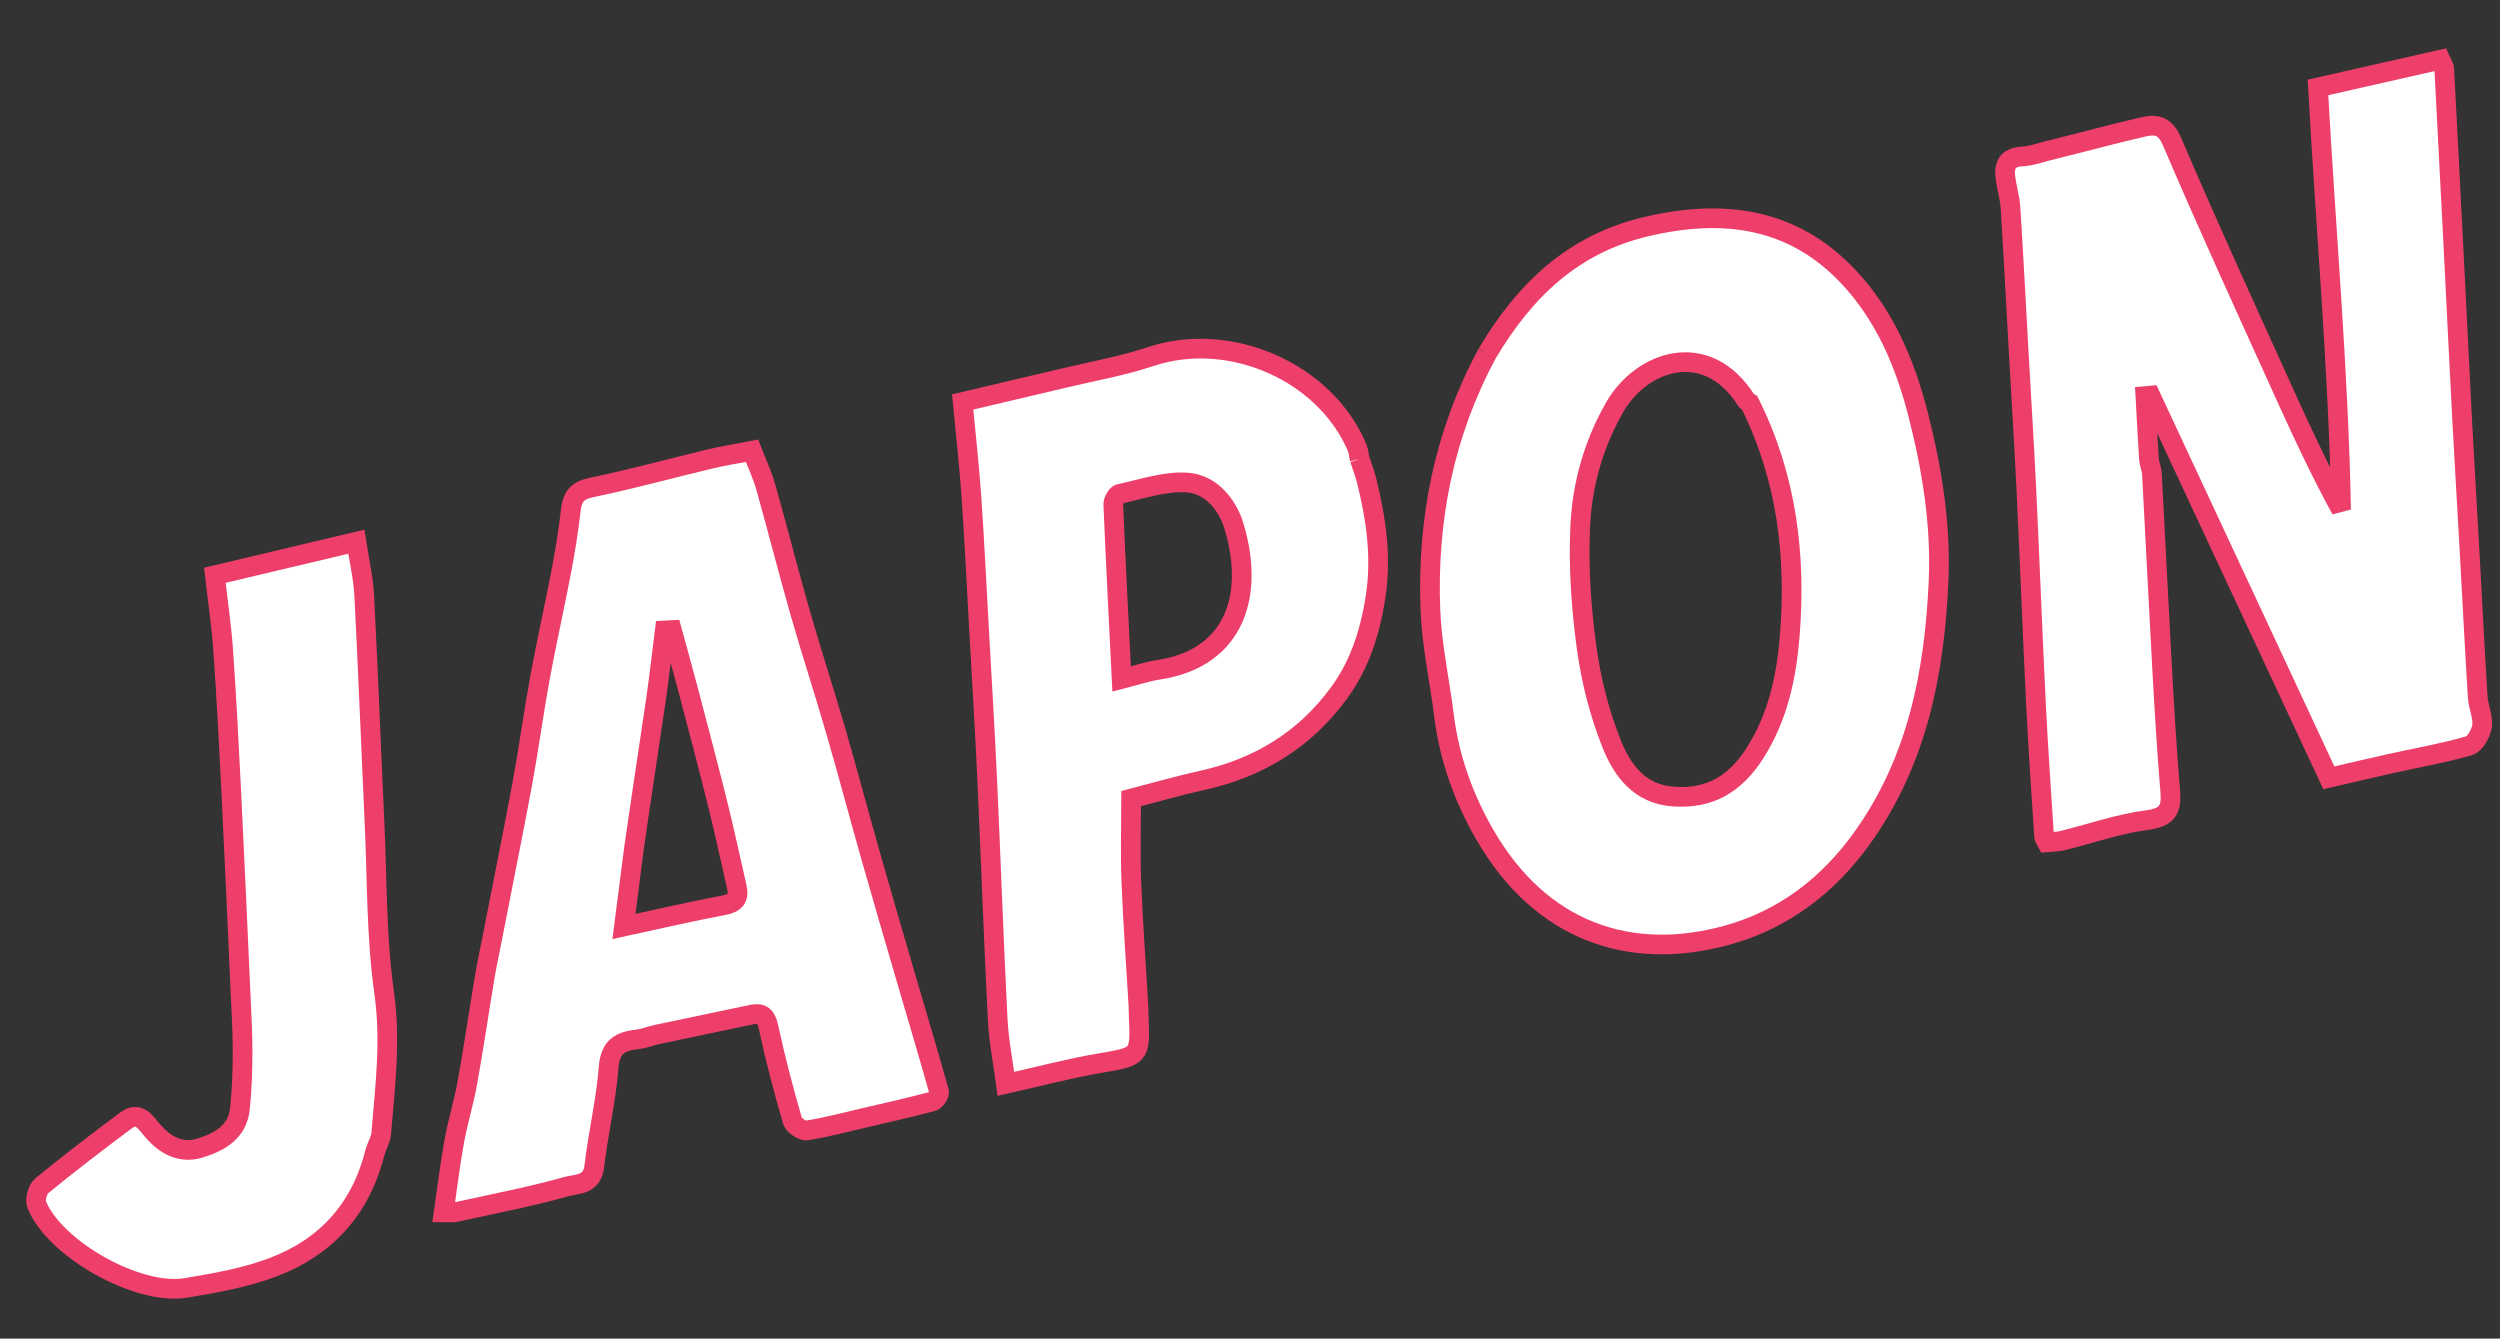
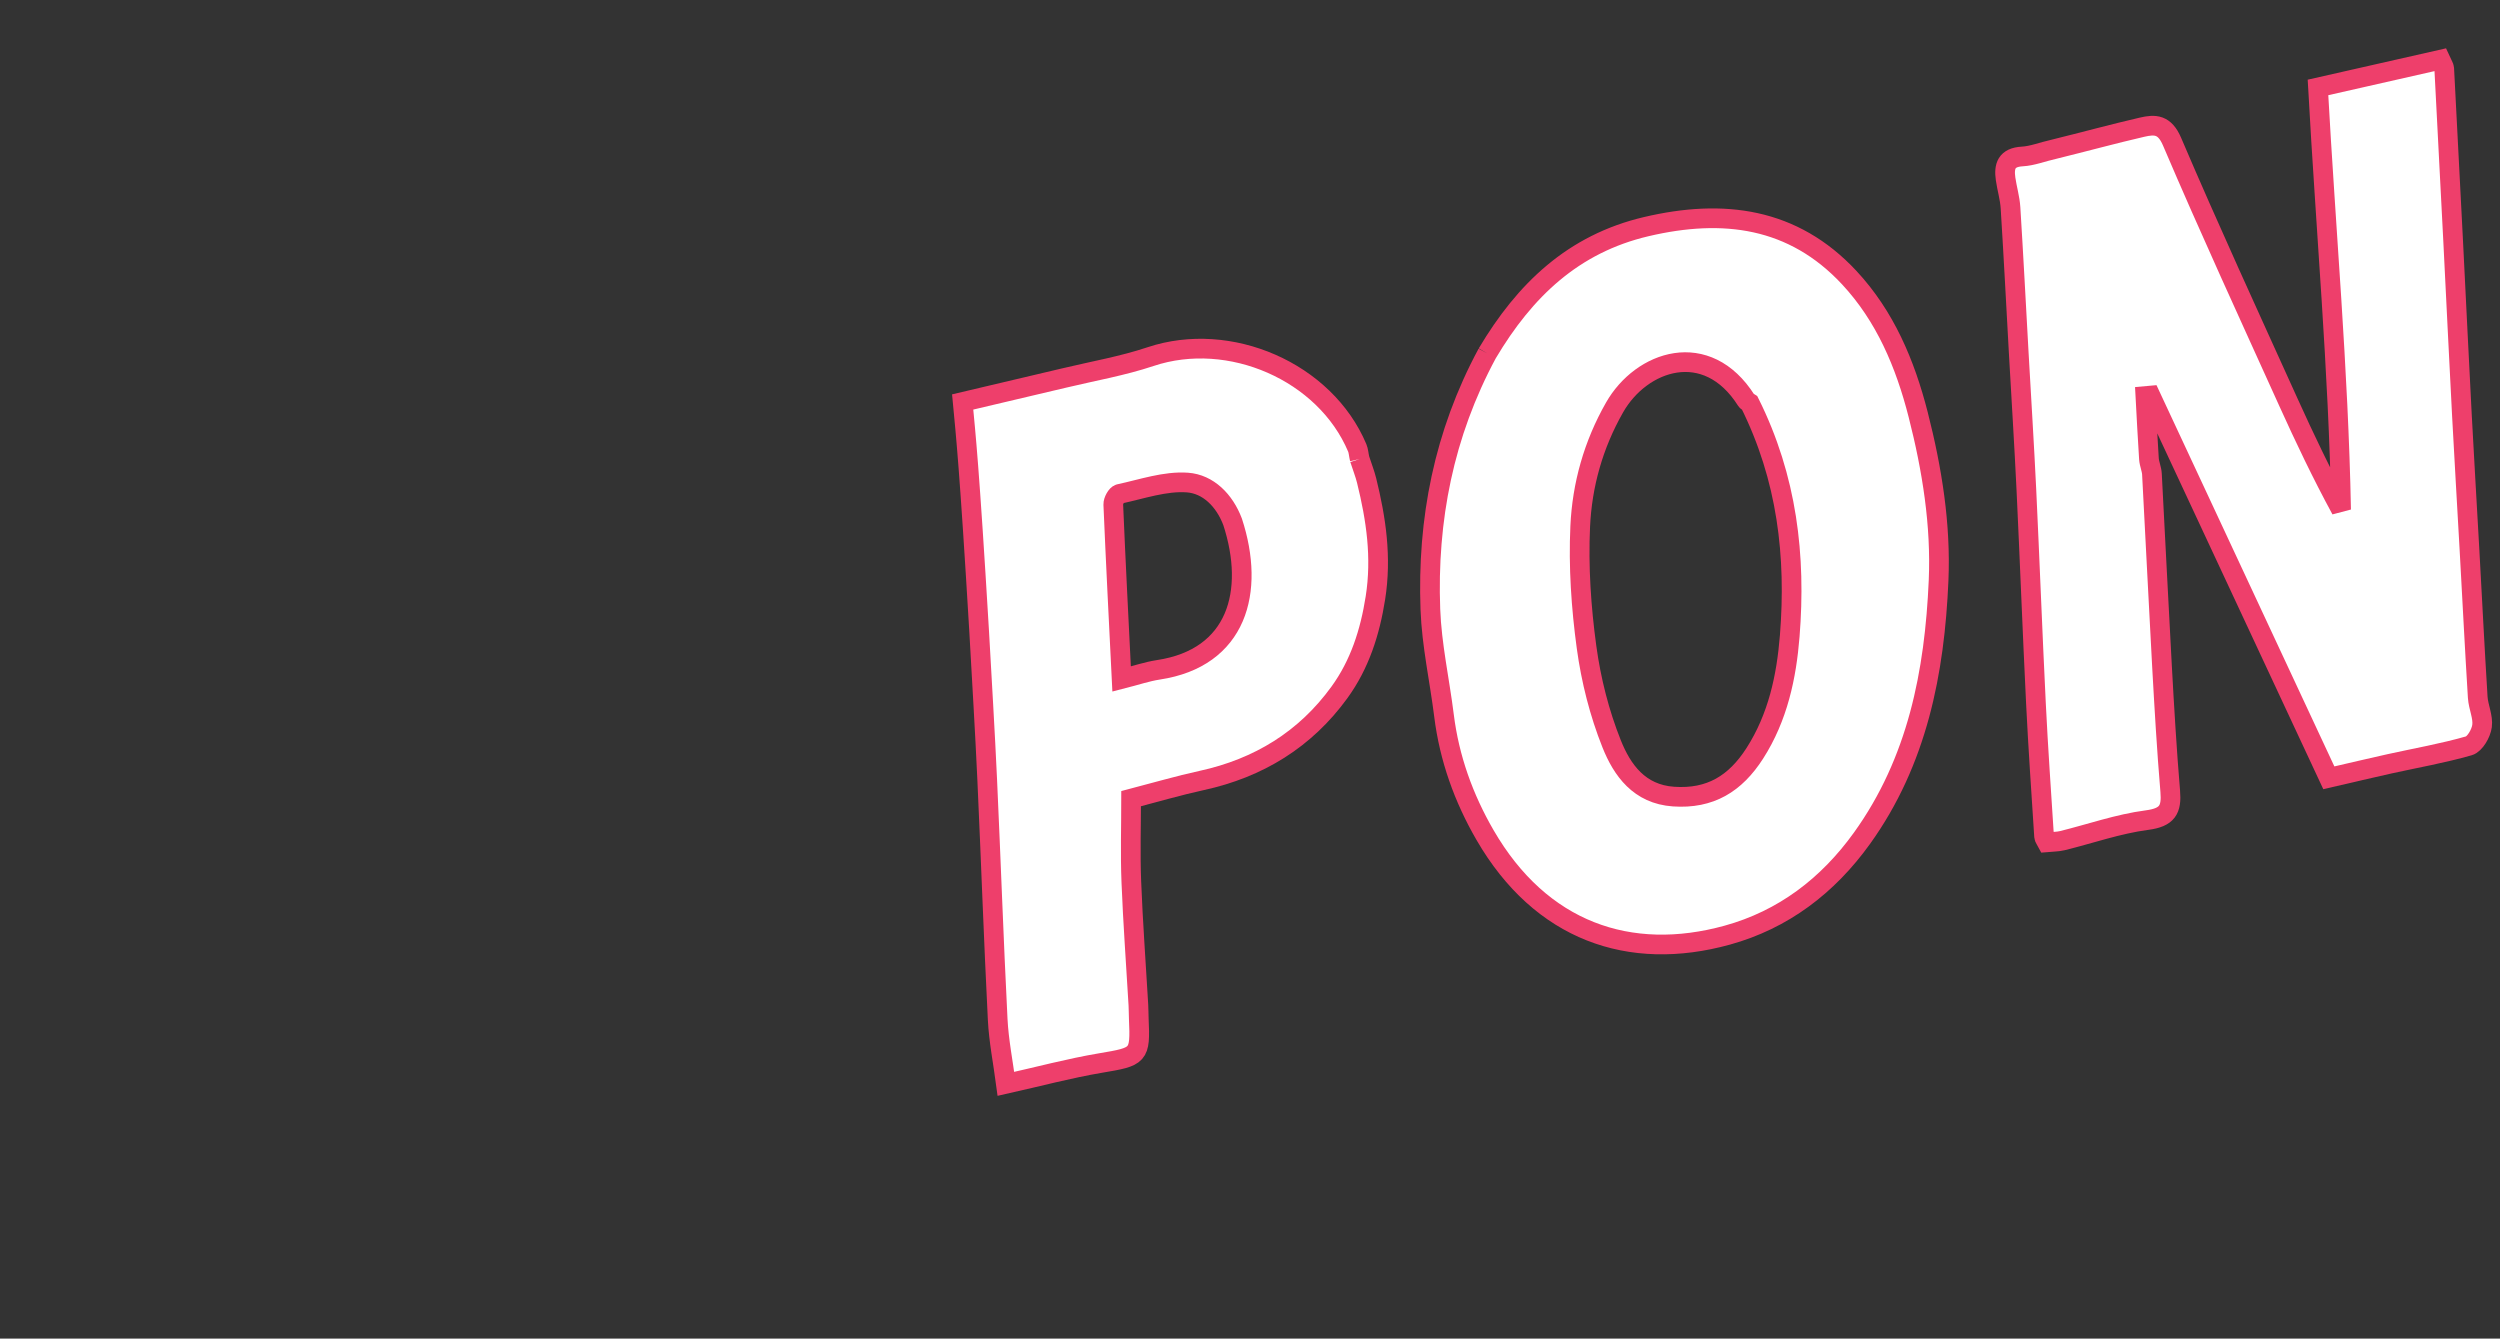
<svg xmlns="http://www.w3.org/2000/svg" version="1.1" id="Layer_1" x="0px" y="0px" width="100%" viewBox="0 0 635 340" enable-background="new 0 0 635 340" xml:space="preserve">
  <rect x="0" y="0" width="635" height="340" fill="#333333" stroke="none" />
  <defs>
    <style>.ol{
	fill:#ffffff;
	stroke: #EE3F6B;
    stroke-width: 5px;

}</style>
  </defs>
  <path class="ol" fill="#FEFCFC" opacity="1" d=" M521.732,37.904   C529.461,36.002 536.73,34.006 544.07,32.311   C547.347,31.555 549.8,31.52 551.706,35.985   C561.19,58.204 571.298,80.158 581.258,102.173   C585.396,111.318 589.715,120.382 594.642,129.466   C593.958,93.88 590.751,58.392 588.767,22.211   C599.384,19.805 609.675,17.472 619.854,15.165   C620.46,16.511 620.808,16.94 620.832,17.387   C621.607,31.984 622.359,46.582 623.099,61.181   C623.847,75.954 624.551,90.729 625.327,105.501   C625.92,116.776 626.605,128.047 627.231,139.321   C627.932,151.921 628.565,164.525 629.344,177.12   C629.496,179.578 630.756,182.081 630.44,184.419   C630.189,186.27 628.623,188.999 627.095,189.438   C620.484,191.34 613.667,192.52 606.935,194.011   C602.143,195.073 597.368,196.212 591.523,197.562   C576.54,165.448 561.383,132.963 546.227,100.477   C545.795,100.516 545.362,100.556 544.93,100.595   C545.222,105.907 545.474,111.222 545.831,116.53   C545.919,117.837 546.522,119.111 546.593,120.417   C547.47,136.674 548.243,152.938 549.146,169.194   C549.735,179.798 550.351,190.404 551.24,200.985   C551.632,205.657 550.524,207.63 545.316,208.311   C538.06,209.259 531.01,211.756 523.855,213.52   C522.593,213.831 521.246,213.796 519.918,213.922   C519.603,213.315 519.225,212.912 519.198,212.486   C518.478,201.221 517.685,189.958 517.131,178.685   C516.241,160.587 515.565,142.479 514.698,124.38   C514.143,112.771 513.405,101.171 512.755,89.567   C512.069,77.299 511.438,65.028 510.668,52.766   C510.513,50.306 509.772,47.889 509.42,45.435   C508.955,42.197 509.637,39.969 513.655,39.745   C516.229,39.602 518.754,38.569 521.732,37.904  z" />
  <path class="ol" fill="#FEFCFD" opacity="1" d=" M377.754,89.764   C387.289,73.709 399.572,61.943 418.131,57.57   C437.712,52.957 455.46,55.237 469.686,70.494   C478.811,80.281 483.913,92.358 487.226,105.349   C490.763,119.217 493.016,133.316 492.4,147.473   C491.388,170.752 487.024,193.327 472.94,212.919   C464.249,225.008 452.942,233.598 438.719,237.53   C413.968,244.371 391.348,236.561 377.184,212.08   C371.769,202.72 368.125,192.605 366.776,181.755   C365.657,172.758 363.644,163.808 363.314,154.79   C362.482,132.068 366.704,110.272 377.754,89.764  M444.391,102.292   C444.117,102.108 443.745,101.986 443.584,101.73   C433.513,85.812 416.897,91.56 410.106,103.481   C404.705,112.962 401.857,123.162 401.374,133.734   C400.907,143.928 401.607,154.292 402.988,164.418   C404.124,172.744 406.242,181.137 409.354,188.93   C412.029,195.624 416.367,201.729 425.075,202.335   C434.398,202.984 440.779,199.049 445.72,191.345   C451.589,182.194 453.766,171.878 454.592,161.55   C456.21,141.33 453.969,121.471 444.391,102.292  z" />
-   <path class="ol" fill="#FEFCFC" opacity="1" d=" M125.065,238.149   C127.64,224.823 130.279,211.945 132.675,199.021   C134.326,190.116 135.505,181.125 137.141,172.217   C138.802,163.173 140.844,154.199 142.565,145.165   C143.551,139.991 144.403,134.777 144.989,129.544   C145.375,126.103 146.673,124.555 150.32,123.802   C160.413,121.715 170.368,118.968 180.397,116.564   C183.576,115.802 186.817,115.297 191,114.487   C192.074,117.276 193.574,120.43 194.514,123.742   C197.503,134.274 200.164,144.898 203.179,155.422   C206.095,165.605 209.387,175.681 212.339,185.854   C215.347,196.217 218.099,206.653 221.044,217.035   C223.987,227.411 227.012,237.764 230.035,248.117   C232.871,257.831 235.795,267.521 238.516,277.267   C238.699,277.923 237.657,279.538 236.925,279.733   C231.237,281.251 225.487,282.543 219.751,283.88   C214.817,285.031 209.906,286.345 204.913,287.131   C203.812,287.304 201.602,285.789 201.276,284.655   C199.014,276.809 196.91,268.901 195.212,260.916   C194.61,258.082 193.535,257.169 190.936,257.707   C182.894,259.374 174.856,261.062 166.823,262.773   C165.223,263.114 163.675,263.789 162.064,263.971   C157.76,264.455 155.018,265.668 154.604,271.004   C153.943,279.518 151.919,287.917 150.925,296.417   C150.38,301.077 146.341,300.702 143.905,301.386   C134.599,304.001 125.069,305.816 115.616,307.899   C114.986,308.038 114.299,307.917 112.709,307.917   C113.599,301.797 114.305,295.836 115.374,289.941   C116.28,284.944 117.805,280.058 118.703,275.06   C120.333,265.977 121.671,256.841 123.194,247.738   C123.707,244.668 124.41,241.629 125.065,238.149  M161.029,215.477   C160.205,221.911 159.38,228.345 158.485,235.33   C167.723,233.336 175.694,231.461 183.734,229.958   C186.737,229.397 187.813,228.168 187.146,225.269   C185.565,218.402 184.107,211.506 182.409,204.669   C180.008,195 177.458,185.367 174.927,175.731   C173.549,170.486 172.078,165.265 170.649,160.033   C170.05,160.064 169.452,160.094 168.853,160.124   C168.103,166.054 167.447,171.998 166.584,177.912   C164.799,190.138 162.904,202.347 161.029,215.477  z" />
-   <path class="ol" fill="#FEFCFD" opacity="1" d=" M345.36,116.595   C346.028,118.671 346.692,120.327 347.116,122.042   C349.538,131.837 350.971,141.565 349.361,151.832   C347.979,160.646 345.361,168.769 340.223,175.855   C331.554,187.813 319.69,195.096 305.223,198.244   C299.326,199.528 293.523,201.245 287.303,202.862   C287.303,209.754 287.077,216.873 287.357,223.973   C287.768,234.422 288.543,244.857 289.152,255.298   C289.22,256.462 289.198,257.631 289.252,258.796   C289.684,268.258 289.31,268.364 279.543,270.009   C271.645,271.34 263.874,273.428 255.501,275.303   C254.785,269.864 253.689,264.408 253.411,258.911   C252.385,238.648 251.687,218.368 250.754,198.1   C250.174,185.49 249.402,172.889 248.701,160.284   C248.065,148.843 247.515,137.396 246.725,125.965   C246.189,118.207 245.306,110.472 244.519,102.1   C253.537,99.974 261.947,98.012 270.346,96.004   C277.664,94.255 285.137,92.957 292.247,90.58   C312.319,83.871 336.572,94.38 344.742,113.765   C345.058,114.515 345.084,115.388 345.36,116.595  M313.081,132.542   C311.033,127.122 306.903,122.936 301.57,122.563   C295.906,122.167 290.046,124.231 284.322,125.456   C283.621,125.606 282.734,127.228 282.772,128.132   C283.386,142.677 284.136,157.217 284.89,172.47   C288.575,171.532 291.358,170.568 294.221,170.136   C314.29,167.109 318.87,150.253 313.081,132.542  z" />
-   <path class="ol" fill="#FEFCFC" opacity="1" d=" M95.312,292.458   C91.738,307.011 82.868,316.706 69.547,321.807   C62.445,324.527 54.732,325.882 47.175,327.13   C35.007,329.141 13.903,317.248 9.337,306.013   C8.819,304.736 9.541,302.06 10.622,301.174   C17.583,295.466 24.751,290.006 31.962,284.613   C35.24,282.161 36.934,285.045 38.701,287.113   C41.918,290.878 45.875,293.12 50.811,291.601   C55.76,290.078 60.32,287.536 60.947,281.61   C61.454,276.82 61.609,271.975 61.616,267.154   C61.623,261.996 61.309,256.837 61.076,251.681   C60.306,234.588 59.554,217.495 58.707,200.406   C58.124,188.633 57.509,176.86 56.686,165.102   C56.259,159.013 55.349,152.957 54.57,146.118   C66.828,143.211 78.534,140.435 90.512,137.594   C91.249,142.459 92.282,146.812 92.51,151.208   C93.505,170.464 94.234,189.733 95.125,208.994   C95.793,223.425 95.568,237.992 97.586,252.236   C99.302,264.354 97.807,276.036 96.835,287.893   C96.719,289.311 95.903,290.672 95.312,292.458  z" />
+   <path class="ol" fill="#FEFCFD" opacity="1" d=" M345.36,116.595   C346.028,118.671 346.692,120.327 347.116,122.042   C349.538,131.837 350.971,141.565 349.361,151.832   C347.979,160.646 345.361,168.769 340.223,175.855   C331.554,187.813 319.69,195.096 305.223,198.244   C299.326,199.528 293.523,201.245 287.303,202.862   C287.303,209.754 287.077,216.873 287.357,223.973   C287.768,234.422 288.543,244.857 289.152,255.298   C289.22,256.462 289.198,257.631 289.252,258.796   C289.684,268.258 289.31,268.364 279.543,270.009   C271.645,271.34 263.874,273.428 255.501,275.303   C254.785,269.864 253.689,264.408 253.411,258.911   C252.385,238.648 251.687,218.368 250.754,198.1   C250.174,185.49 249.402,172.889 248.701,160.284   C246.189,118.207 245.306,110.472 244.519,102.1   C253.537,99.974 261.947,98.012 270.346,96.004   C277.664,94.255 285.137,92.957 292.247,90.58   C312.319,83.871 336.572,94.38 344.742,113.765   C345.058,114.515 345.084,115.388 345.36,116.595  M313.081,132.542   C311.033,127.122 306.903,122.936 301.57,122.563   C295.906,122.167 290.046,124.231 284.322,125.456   C283.621,125.606 282.734,127.228 282.772,128.132   C283.386,142.677 284.136,157.217 284.89,172.47   C288.575,171.532 291.358,170.568 294.221,170.136   C314.29,167.109 318.87,150.253 313.081,132.542  z" />
</svg>